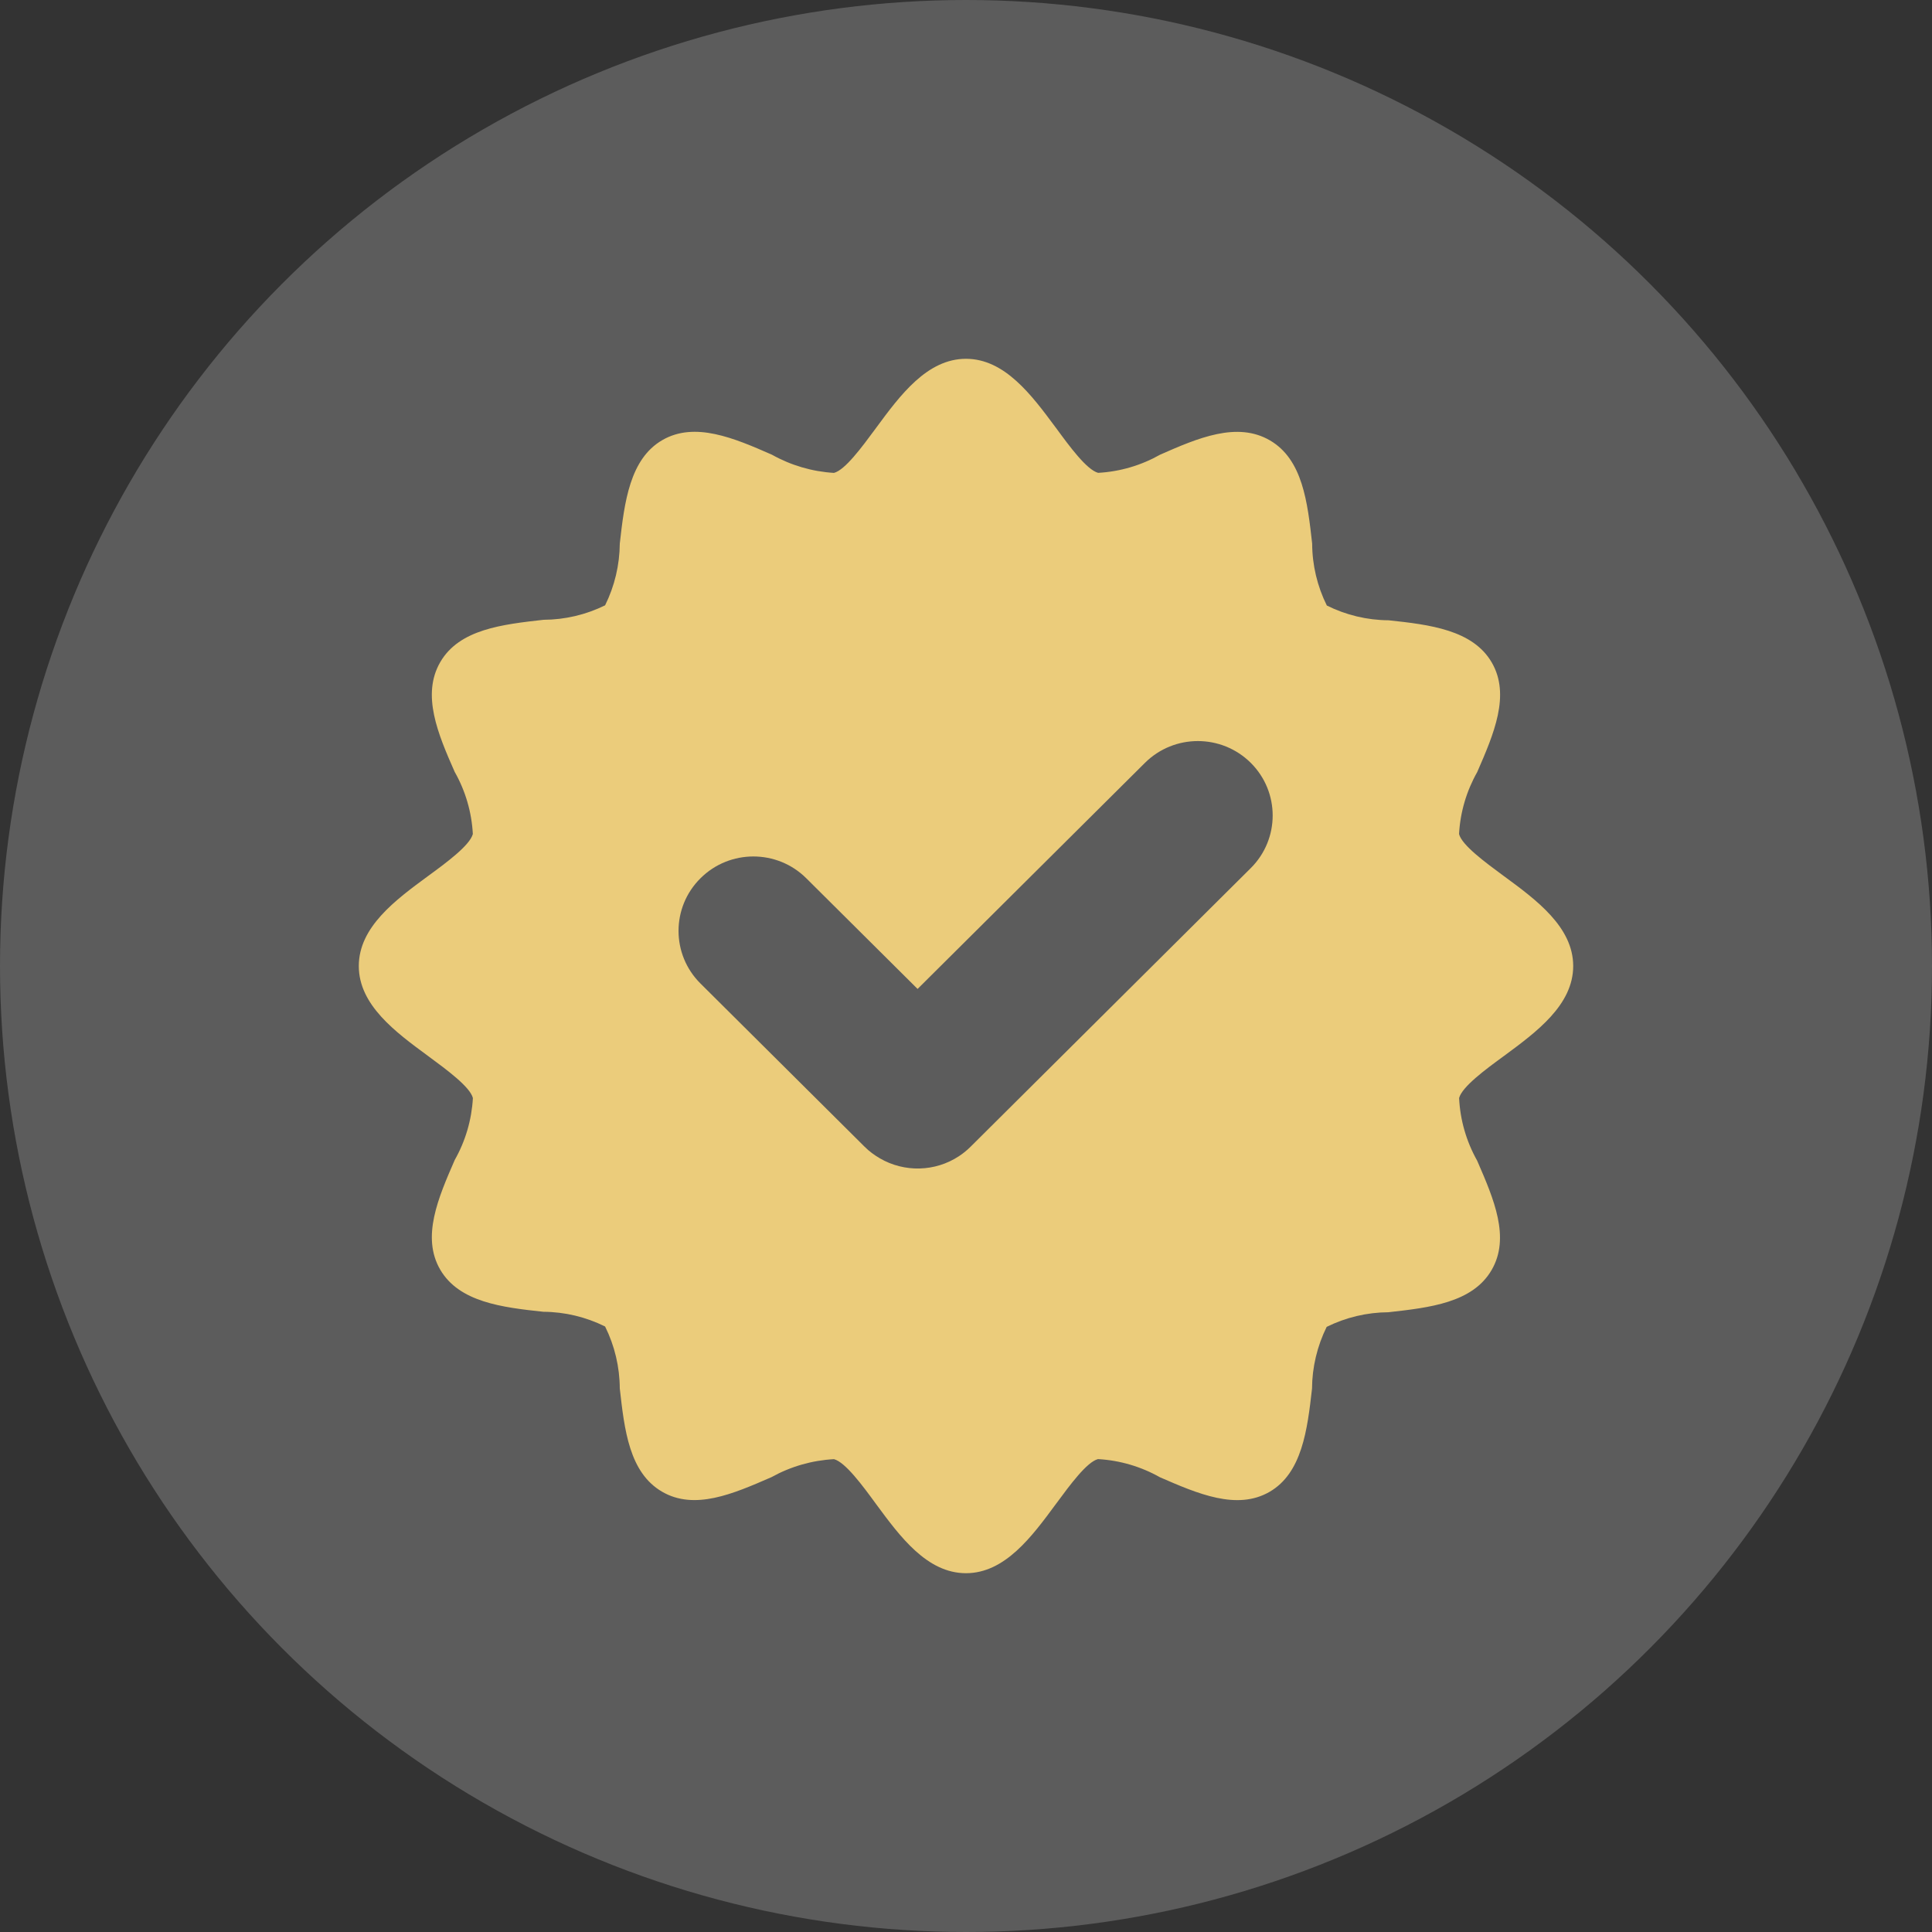
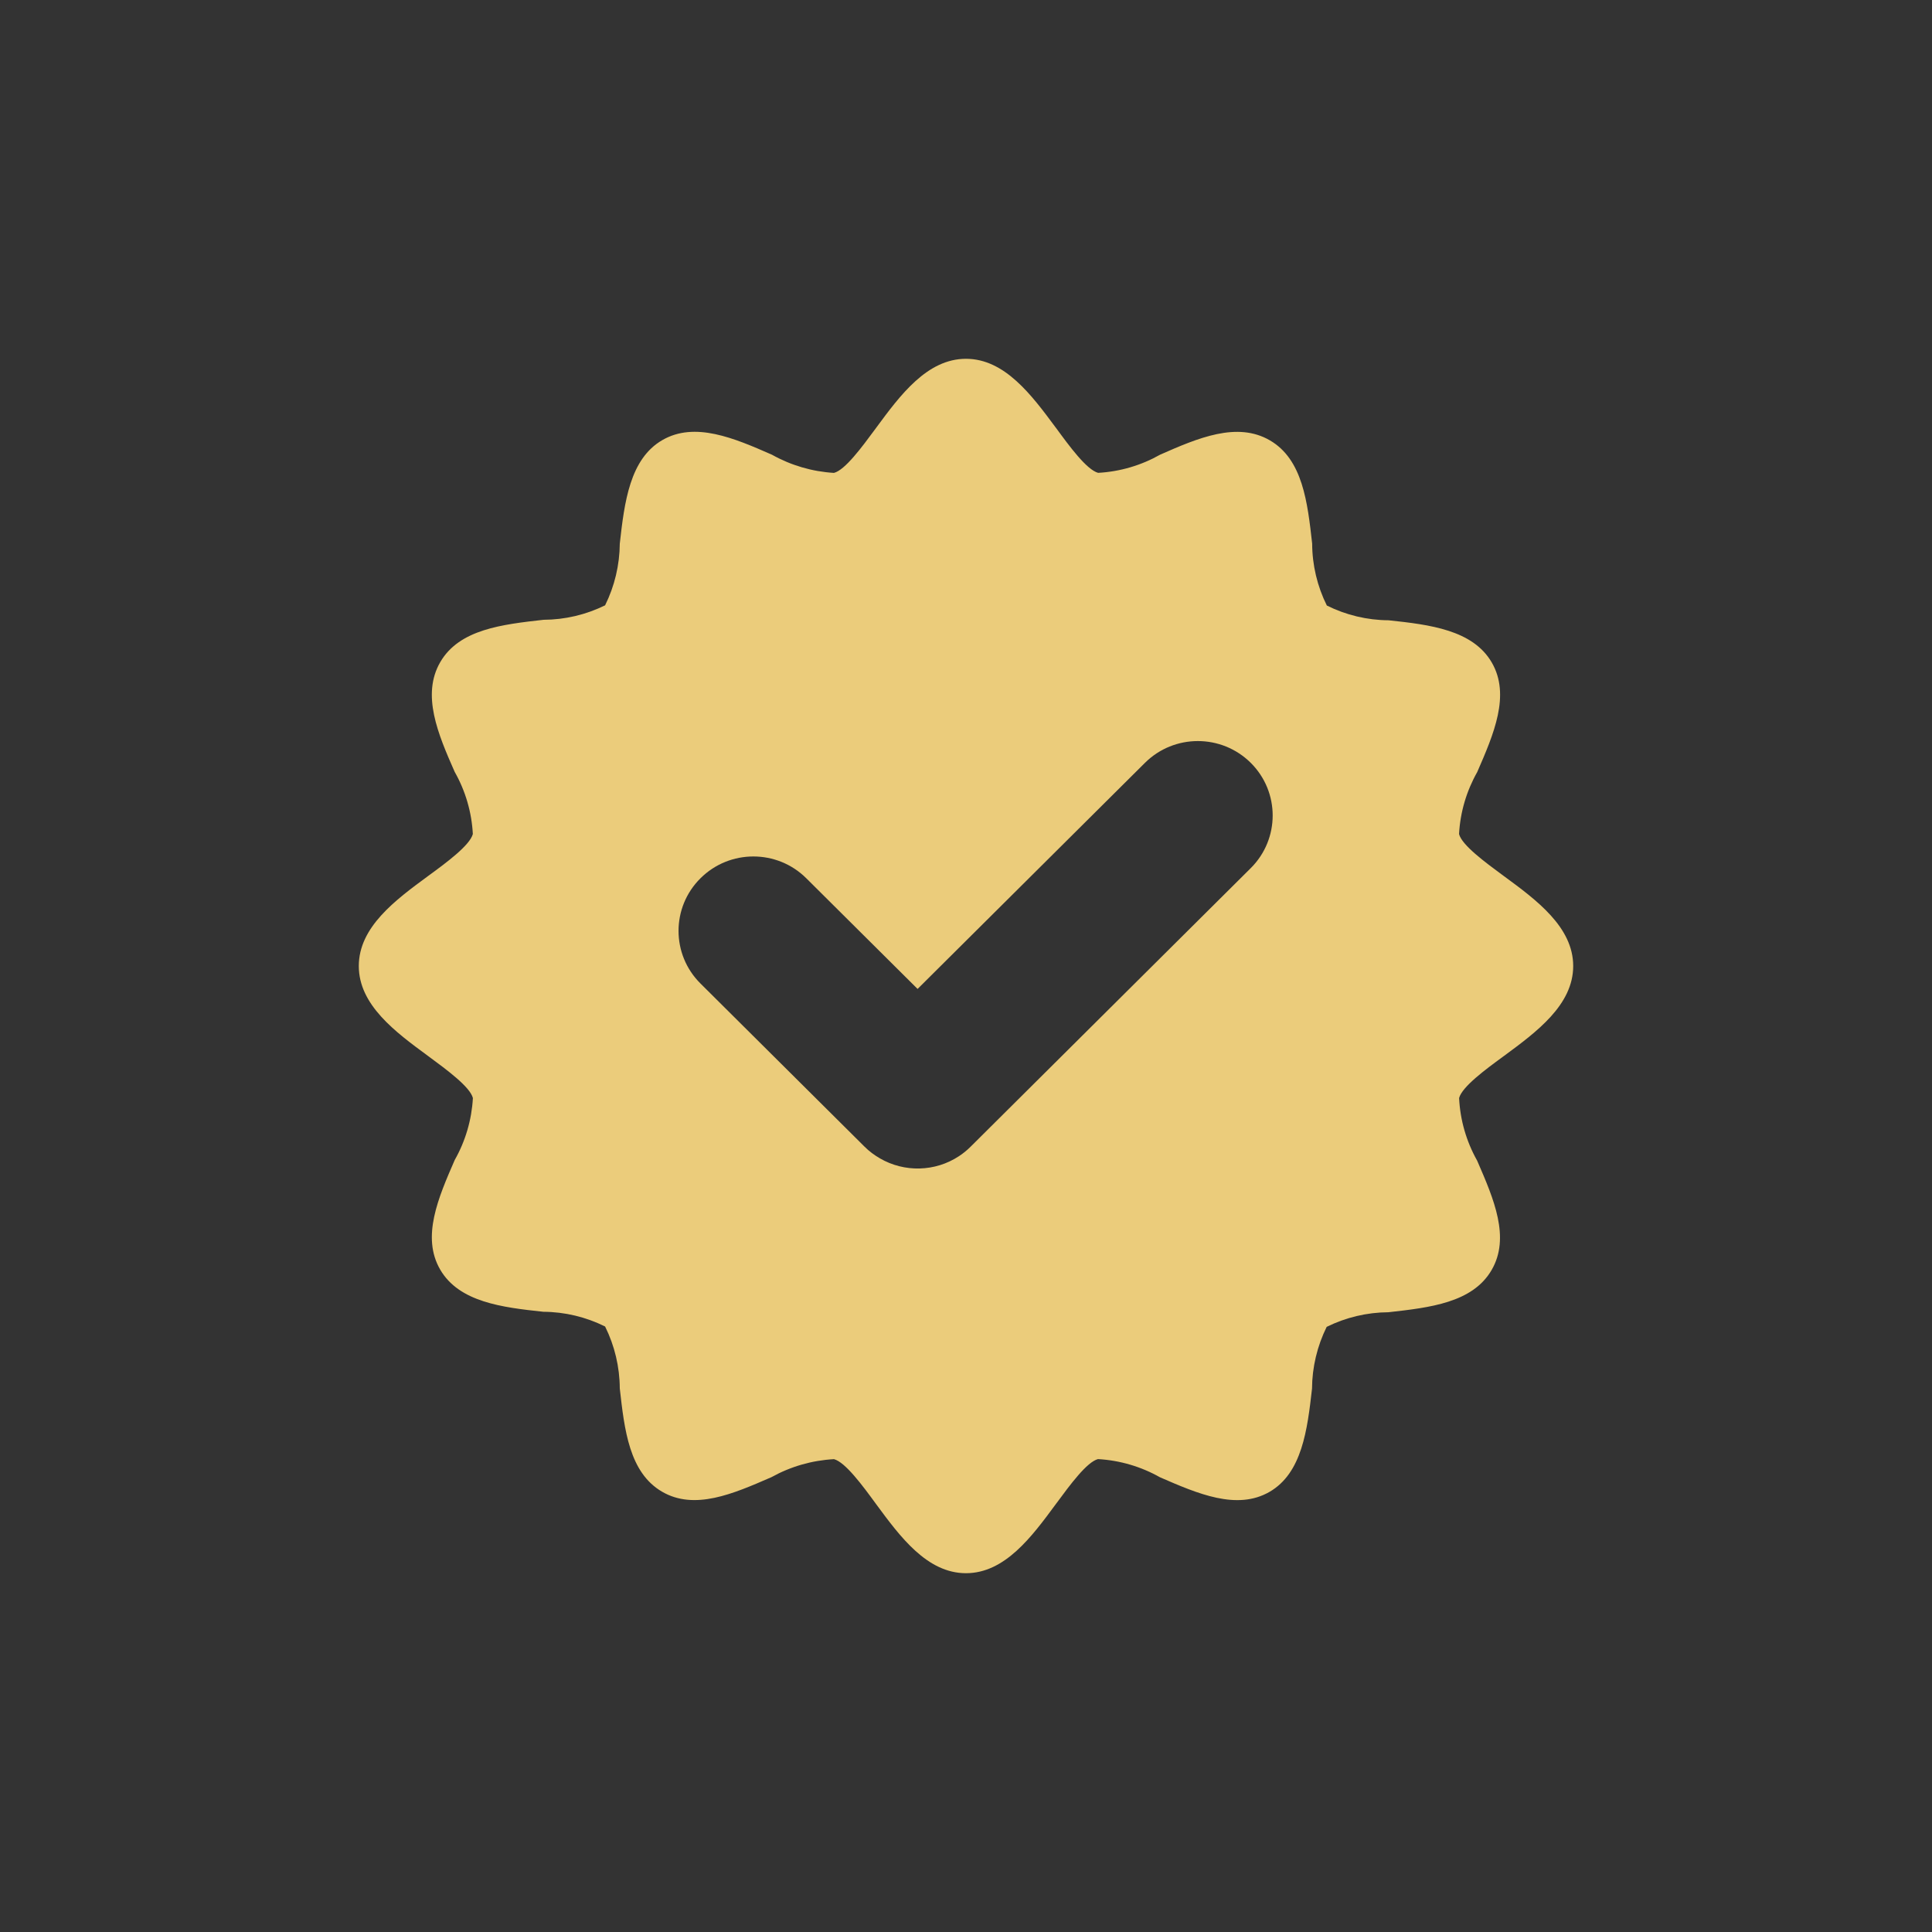
<svg xmlns="http://www.w3.org/2000/svg" width="70" height="70" viewBox="0 0 70 70" fill="none">
  <rect x="0" y="0" width="70" height="70" fill="#333333" stroke="none" />
-   <circle cx="35" cy="35" r="35" fill="white" fill-opacity="0.2" />
  <path fill-rule="evenodd" clip-rule="evenodd" d="M54.465 31.725L54.498 31.749C55.67 32.609 57 33.591 57 35.001C57 36.411 55.671 37.39 54.5 38.253L54.5 38.253C53.823 38.747 52.977 39.371 52.866 39.784C52.904 40.578 53.127 41.352 53.516 42.045L53.534 42.085C54.123 43.444 54.728 44.839 54.044 46.015C53.354 47.203 51.802 47.377 50.303 47.545C49.527 47.55 48.763 47.731 48.068 48.075C47.724 48.771 47.542 49.536 47.537 50.312C47.368 51.812 47.173 53.375 45.995 54.054C44.816 54.733 43.397 54.121 42.027 53.524C41.339 53.136 40.571 52.91 39.782 52.866C39.382 52.969 38.776 53.79 38.28 54.463L38.251 54.502L38.249 54.504C37.387 55.674 36.41 57 34.999 57C33.588 57 32.611 55.674 31.748 54.503L31.747 54.502C31.252 53.824 30.63 52.979 30.217 52.868C29.424 52.911 28.65 53.133 27.956 53.518L27.922 53.533C26.561 54.125 25.164 54.733 23.986 54.046C22.798 53.353 22.624 51.804 22.456 50.306C22.452 49.527 22.27 48.759 21.924 48.062C21.229 47.716 20.464 47.533 19.688 47.528C18.19 47.369 16.633 47.178 15.948 45.998C15.263 44.817 15.879 43.398 16.476 42.028C16.865 41.341 17.09 40.573 17.134 39.784C17.032 39.383 16.204 38.772 15.532 38.277L15.5 38.253C14.328 37.392 13 36.413 13 35.001C13 33.589 14.328 32.609 15.498 31.749C16.175 31.255 17.021 30.631 17.132 30.218C17.09 29.427 16.865 28.656 16.474 27.966C15.869 26.595 15.263 25.175 15.953 23.987C16.644 22.799 18.195 22.625 19.695 22.456C20.468 22.453 21.23 22.273 21.924 21.932C22.268 21.237 22.45 20.472 22.456 19.696C22.624 18.188 22.821 16.627 23.997 15.946C25.174 15.265 26.593 15.87 27.971 16.476C28.66 16.862 29.428 17.087 30.216 17.134C30.616 17.031 31.222 16.21 31.718 15.537L31.747 15.498L31.748 15.496C32.611 14.326 33.588 13 34.999 13C36.403 13 37.378 14.314 38.243 15.481L38.257 15.498C38.752 16.176 39.374 17.021 39.787 17.132C40.576 17.089 41.345 16.863 42.033 16.474C43.402 15.87 44.824 15.263 46.012 15.956C47.2 16.648 47.374 18.198 47.542 19.696C47.545 20.475 47.727 21.242 48.074 21.94C48.769 22.286 49.534 22.469 50.31 22.474C51.808 22.633 53.365 22.824 54.05 24.004C54.735 25.185 54.119 26.604 53.522 27.974C53.133 28.661 52.907 29.429 52.864 30.218C52.965 30.619 53.794 31.23 54.465 31.725ZM45.318 31.453C46.376 30.4 46.376 28.693 45.318 27.64C44.258 26.587 42.542 26.587 41.483 27.64L33.246 35.831L29.214 31.822C28.155 30.768 26.438 30.768 25.379 31.822C24.32 32.874 24.32 34.582 25.379 35.634L31.326 41.548C31.495 41.717 31.684 41.855 31.882 41.97C32.766 42.484 33.88 42.459 34.741 41.893C34.892 41.795 35.034 41.679 35.166 41.548L45.318 31.453Z" fill="#EBCC7B" />
</svg>